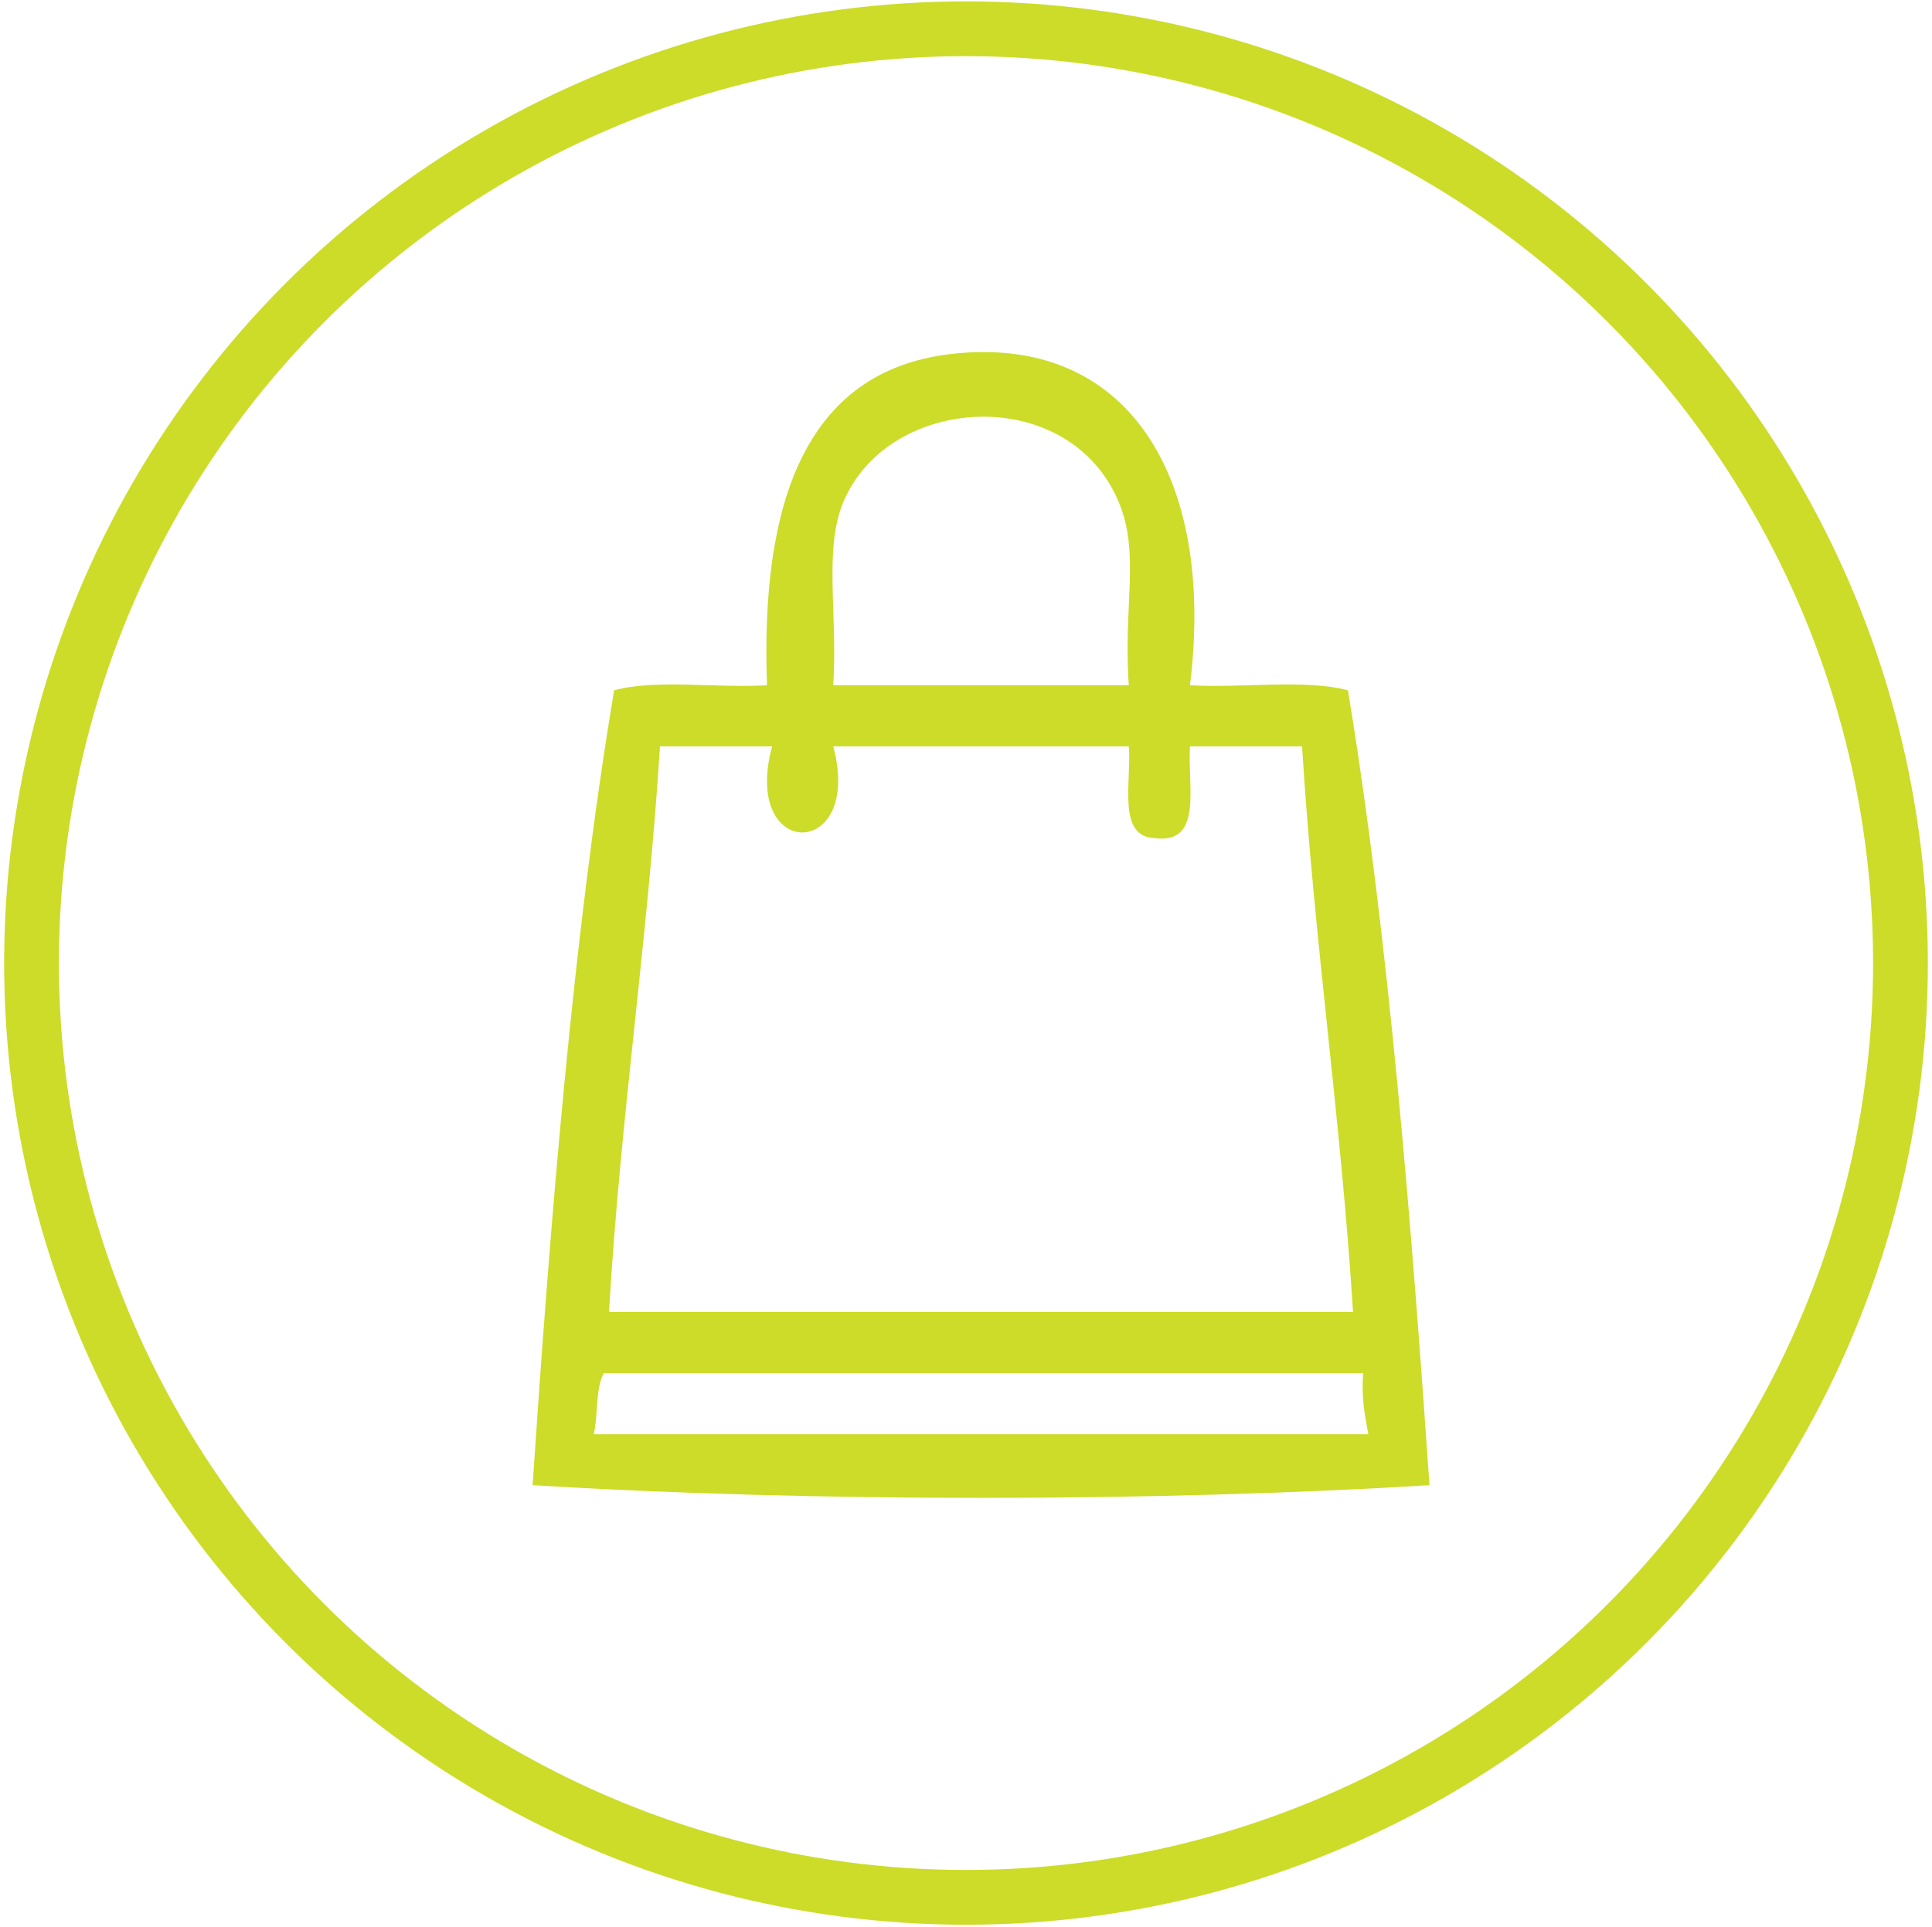
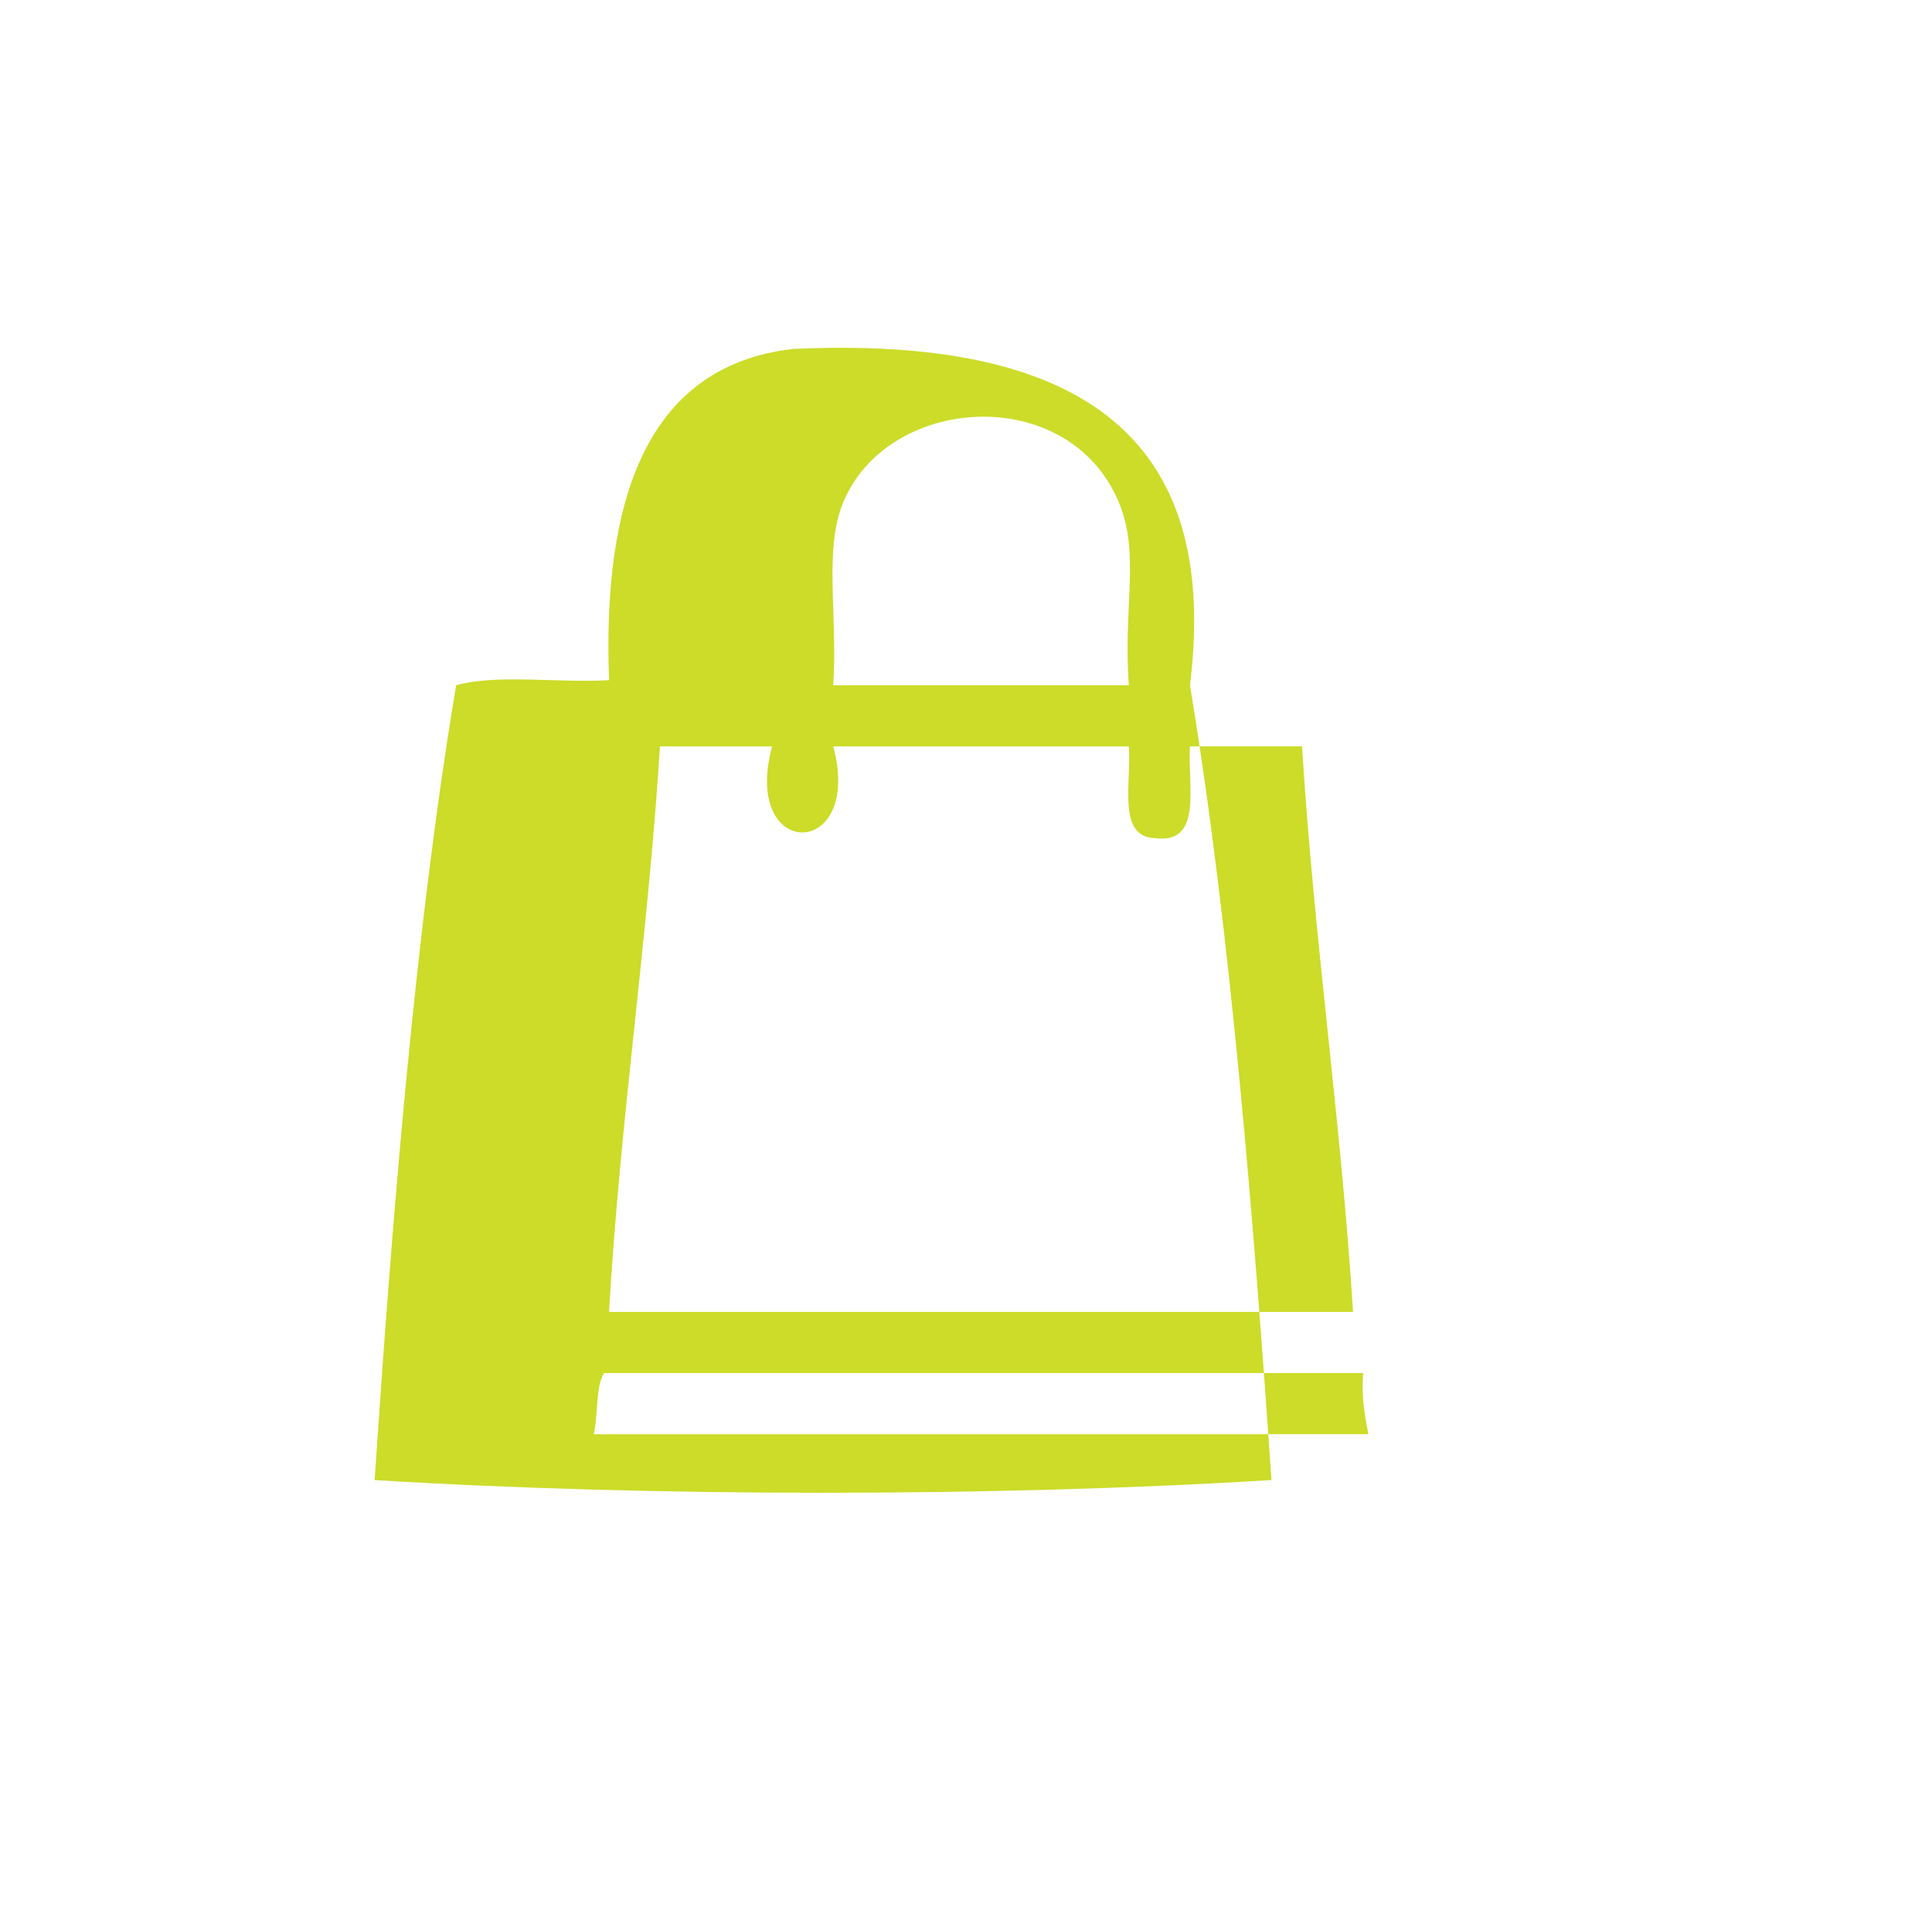
<svg xmlns="http://www.w3.org/2000/svg" version="1.1" x="0px" y="0px" width="388px" height="387px" viewBox="-0.833 -0.277 388 387" enable-background="new -0.833 -0.277 388 387" xml:space="preserve">
  <defs>
    <pattern x="-110.833" y="766.723" width="69" height="69" patternUnits="userSpaceOnUse" id="Polka_Dot_Pattern" viewBox="2.125 -70.896 69 69" overflow="visible">
      <g>
-         <polygon fill="#F7BC60" points="71.125,-1.896 2.125,-1.896 2.125,-70.896 71.125,-70.896    " />
-       </g>
+         </g>
    </pattern>
  </defs>
-   <path fill-rule="evenodd" clip-rule="evenodd" fill="#CCDC29" d="M238.145,137.365c10.293,0.624,23.117-1.285,31.726,1.023  c8.241,49.775,12.847,108.567,16.374,159.651c-55.312,3.405-124.808,3.405-180.12,0c3.439-51.173,8.043-109.964,16.375-159.651  c8.272-2.304,20.747-0.404,30.702-1.023c-1.324-36.146,7.433-63.046,36.843-66.522C225.373,66.667,243.352,95.17,238.145,137.365z   M223.817,100.521c-10.074-23.908-46.14-21.654-55.264,0c-4.004,9.503-1.13,22.354-2.047,36.843c19.786,0,39.572,0,59.358,0  C224.708,121.411,228.204,110.93,223.817,100.521z M131.71,149.645c-2.44,38.838-7.971,74.586-10.234,113.599  c49.806,0,99.612,0,149.417,0c-2.426-38.85-7.849-74.704-10.232-113.599c-7.506,0-15.011,0-22.516,0  c-0.512,8.019,2.713,19.771-7.164,18.422c-7.488-0.358-4.561-11.132-5.117-18.422c-19.786,0-39.572,0-59.358,0  c6.153,22.932-18.526,23.172-12.281,0C146.72,149.645,139.215,149.645,131.71,149.645z M118.406,287.806  c51.852,0,103.706,0,155.559,0c-0.695-3.739-1.428-7.441-1.024-12.281c-50.829,0-101.658,0-152.487,0  C118.71,278.559,119.327,283.951,118.406,287.806z" />
-   <circle fill-rule="evenodd" clip-rule="evenodd" fill="none" stroke="#CCDC29" stroke-width="11" cx="193.167" cy="193.167" r="187.667" />
+   <path fill-rule="evenodd" clip-rule="evenodd" fill="#CCDC29" d="M238.145,137.365c8.241,49.775,12.847,108.567,16.374,159.651c-55.312,3.405-124.808,3.405-180.12,0c3.439-51.173,8.043-109.964,16.375-159.651  c8.272-2.304,20.747-0.404,30.702-1.023c-1.324-36.146,7.433-63.046,36.843-66.522C225.373,66.667,243.352,95.17,238.145,137.365z   M223.817,100.521c-10.074-23.908-46.14-21.654-55.264,0c-4.004,9.503-1.13,22.354-2.047,36.843c19.786,0,39.572,0,59.358,0  C224.708,121.411,228.204,110.93,223.817,100.521z M131.71,149.645c-2.44,38.838-7.971,74.586-10.234,113.599  c49.806,0,99.612,0,149.417,0c-2.426-38.85-7.849-74.704-10.232-113.599c-7.506,0-15.011,0-22.516,0  c-0.512,8.019,2.713,19.771-7.164,18.422c-7.488-0.358-4.561-11.132-5.117-18.422c-19.786,0-39.572,0-59.358,0  c6.153,22.932-18.526,23.172-12.281,0C146.72,149.645,139.215,149.645,131.71,149.645z M118.406,287.806  c51.852,0,103.706,0,155.559,0c-0.695-3.739-1.428-7.441-1.024-12.281c-50.829,0-101.658,0-152.487,0  C118.71,278.559,119.327,283.951,118.406,287.806z" />
</svg>